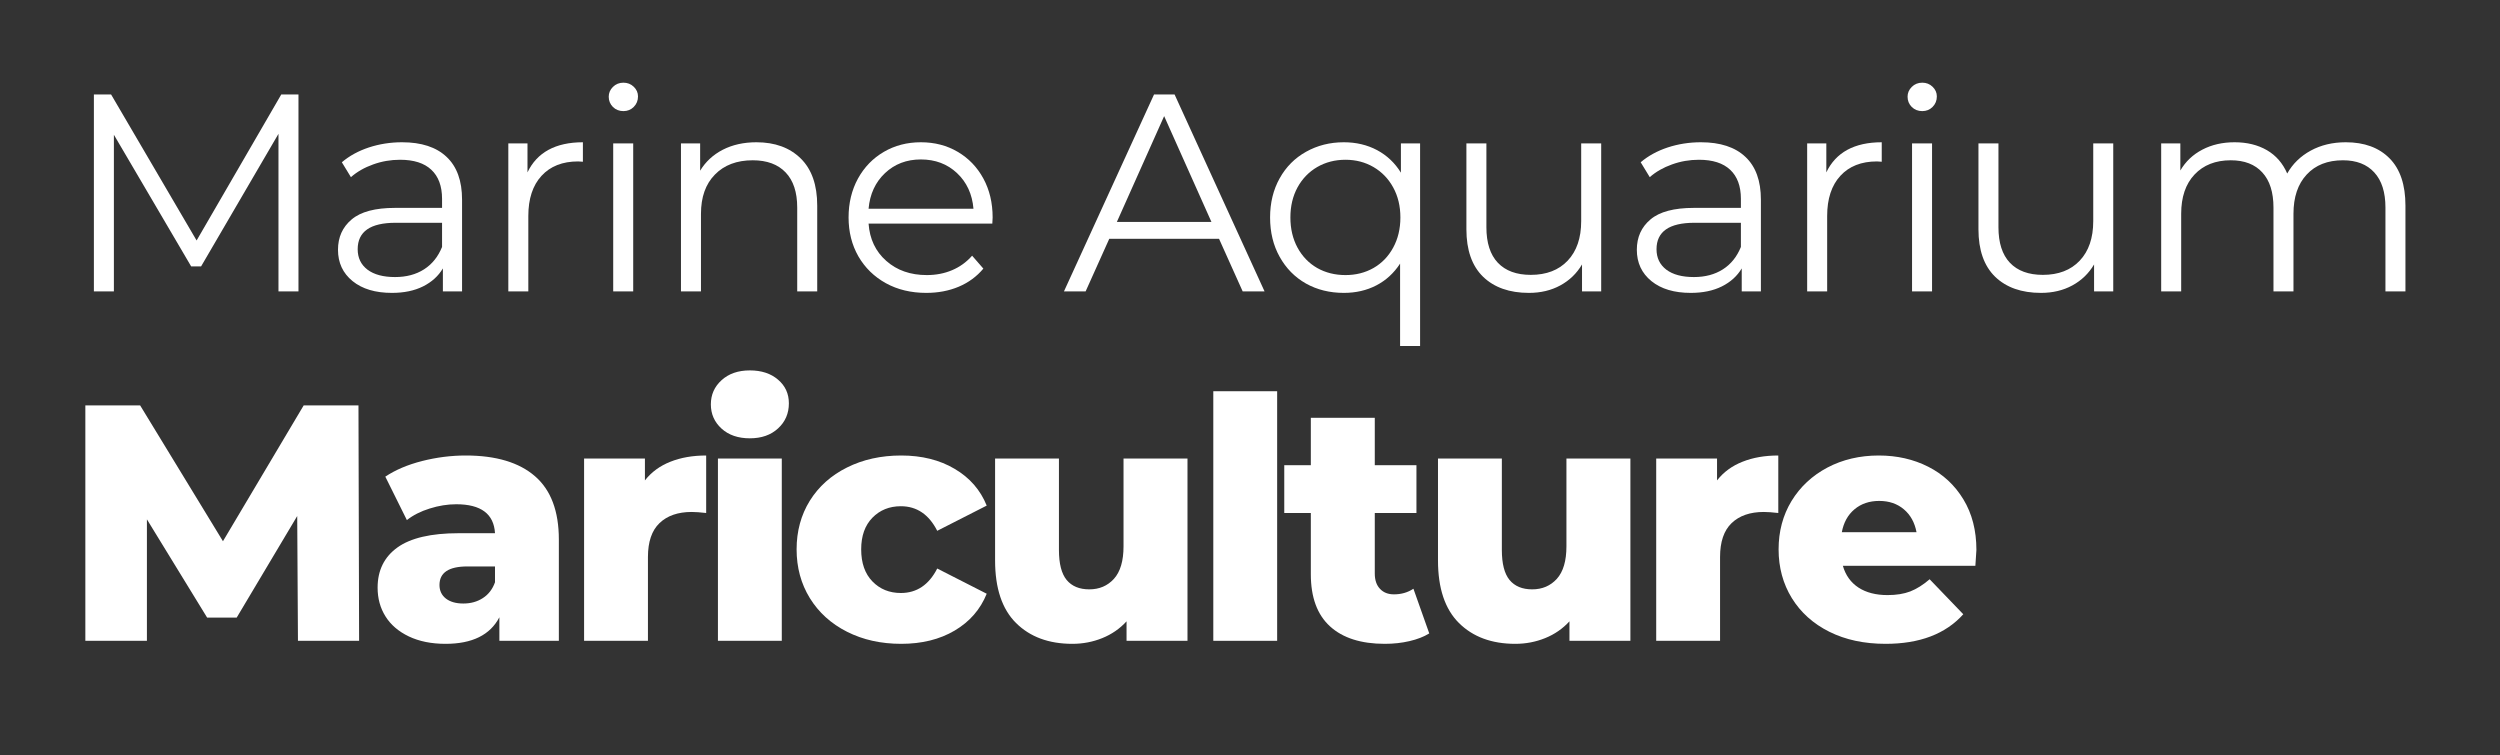
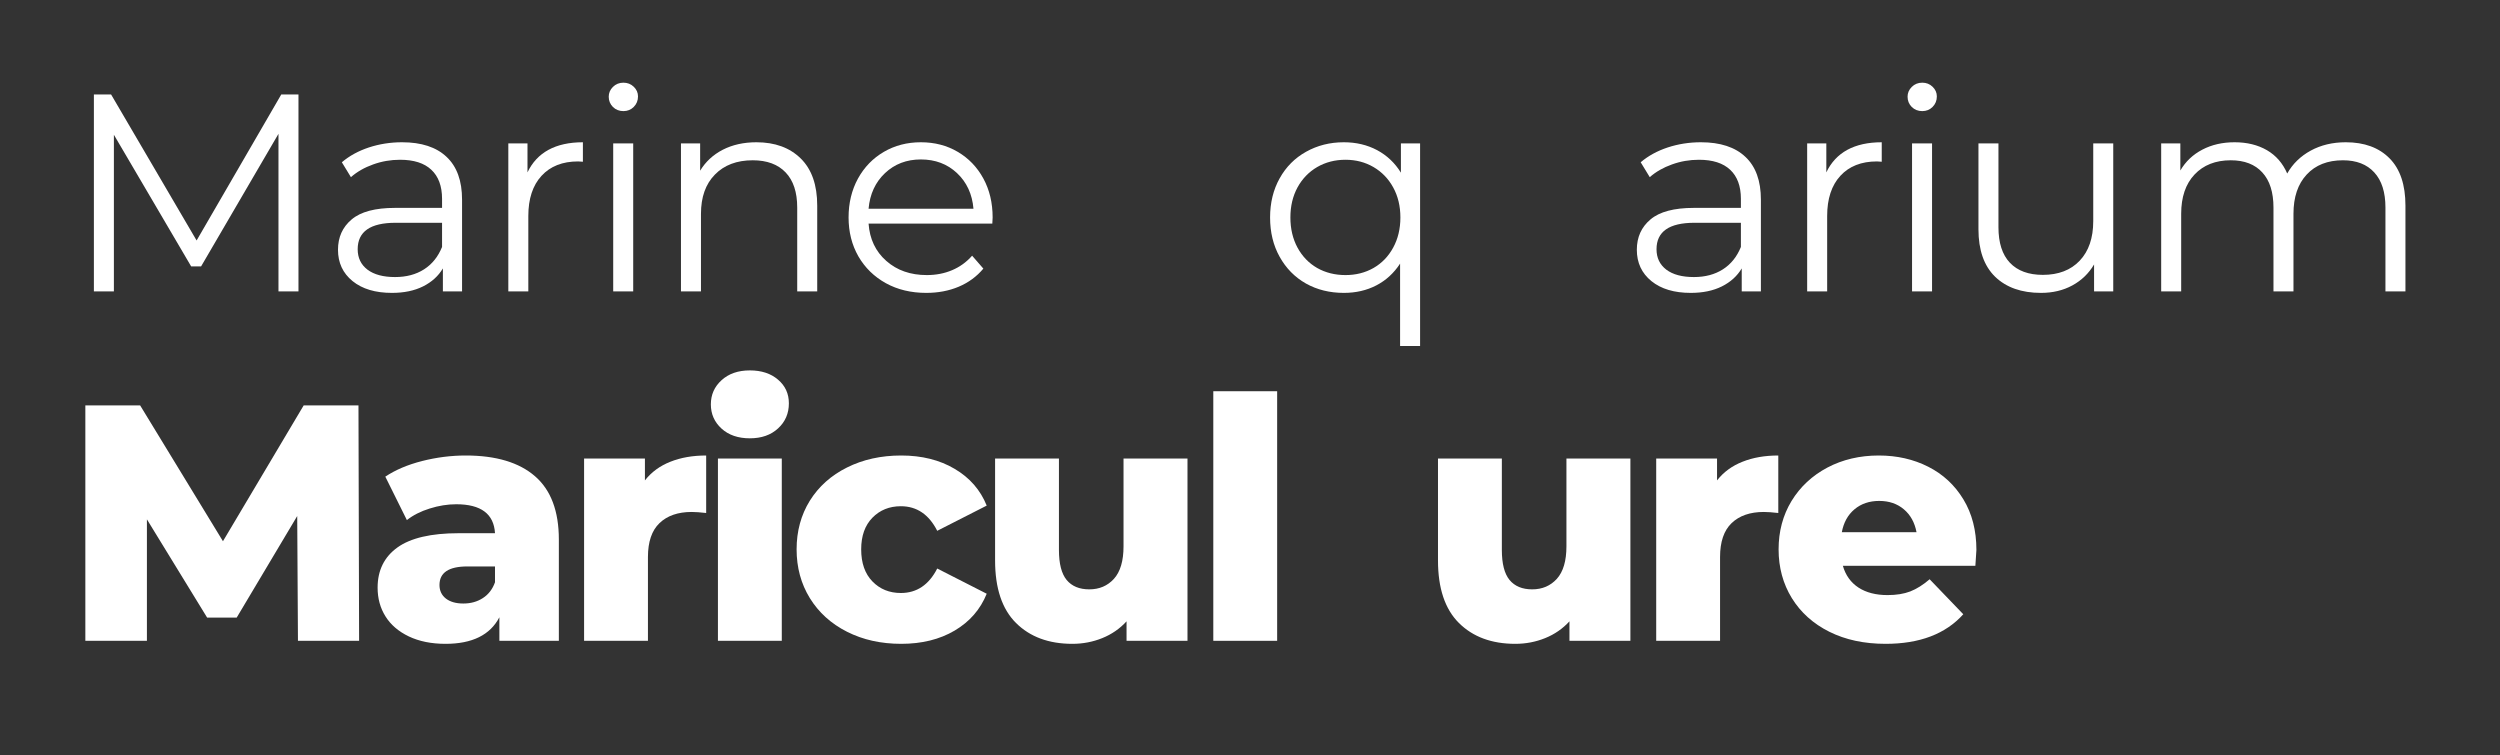
<svg xmlns="http://www.w3.org/2000/svg" width="500" zoomAndPan="magnify" viewBox="0 0 375 113.25" height="151" preserveAspectRatio="xMidYMid meet" version="1.0">
  <rect x="0" y="0" width="375" height="113.25" fill="#333333" stroke="none" />
  <defs>
    <g />
  </defs>
  <g fill="#ffffff" fill-opacity="1">
    <g transform="translate(9.271, 96.122)">
      <g>
        <path d="M 35.422 0 L 35.312 -18.719 L 26.234 -3.484 L 21.797 -3.484 L 12.766 -18.219 L 12.766 0 L 3.531 0 L 3.531 -35.312 L 11.75 -35.312 L 24.172 -14.938 L 36.281 -35.312 L 44.5 -35.312 L 44.594 0 Z M 35.422 0 " />
      </g>
    </g>
  </g>
  <g fill="#ffffff" fill-opacity="1">
    <g transform="translate(55.125, 96.122)">
      <g>
        <path d="M 14.734 -27.797 C 19.273 -27.797 22.738 -26.758 25.125 -24.688 C 27.508 -22.625 28.703 -19.457 28.703 -15.188 L 28.703 0 L 19.781 0 L 19.781 -3.531 C 18.395 -0.875 15.703 0.453 11.703 0.453 C 9.586 0.453 7.754 0.082 6.203 -0.656 C 4.66 -1.395 3.492 -2.395 2.703 -3.656 C 1.91 -4.914 1.516 -6.352 1.516 -7.969 C 1.516 -10.562 2.504 -12.57 4.484 -14 C 6.473 -15.426 9.535 -16.141 13.672 -16.141 L 19.125 -16.141 C 18.957 -19.035 17.02 -20.484 13.312 -20.484 C 12.008 -20.484 10.68 -20.27 9.328 -19.844 C 7.984 -19.426 6.844 -18.848 5.906 -18.109 L 2.672 -24.625 C 4.18 -25.633 6.02 -26.414 8.188 -26.969 C 10.363 -27.52 12.547 -27.797 14.734 -27.797 Z M 14.375 -5.594 C 15.488 -5.594 16.461 -5.863 17.297 -6.406 C 18.141 -6.945 18.75 -7.738 19.125 -8.781 L 19.125 -11.156 L 14.984 -11.156 C 12.191 -11.156 10.797 -10.227 10.797 -8.375 C 10.797 -7.531 11.113 -6.852 11.75 -6.344 C 12.395 -5.844 13.27 -5.594 14.375 -5.594 Z M 14.375 -5.594 " />
      </g>
    </g>
  </g>
  <g fill="#ffffff" fill-opacity="1">
    <g transform="translate(84.535, 96.122)">
      <g>
        <path d="M 12.203 -24.062 C 13.18 -25.312 14.453 -26.242 16.016 -26.859 C 17.578 -27.484 19.367 -27.797 21.391 -27.797 L 21.391 -19.172 C 20.516 -19.273 19.789 -19.328 19.219 -19.328 C 17.164 -19.328 15.555 -18.77 14.391 -17.656 C 13.234 -16.551 12.656 -14.852 12.656 -12.562 L 12.656 0 L 3.078 0 L 3.078 -27.344 L 12.203 -27.344 Z M 12.203 -24.062 " />
      </g>
    </g>
  </g>
  <g fill="#ffffff" fill-opacity="1">
    <g transform="translate(104.612, 96.122)">
      <g>
        <path d="M 3.078 -27.344 L 12.656 -27.344 L 12.656 0 L 3.078 0 Z M 7.859 -30.375 C 6.109 -30.375 4.695 -30.859 3.625 -31.828 C 2.551 -32.805 2.016 -34.02 2.016 -35.469 C 2.016 -36.914 2.551 -38.125 3.625 -39.094 C 4.695 -40.07 6.109 -40.562 7.859 -40.562 C 9.609 -40.562 11.02 -40.098 12.094 -39.172 C 13.176 -38.254 13.719 -37.07 13.719 -35.625 C 13.719 -34.102 13.176 -32.848 12.094 -31.859 C 11.02 -30.867 9.609 -30.375 7.859 -30.375 Z M 7.859 -30.375 " />
      </g>
    </g>
  </g>
  <g fill="#ffffff" fill-opacity="1">
    <g transform="translate(118.131, 96.122)">
      <g>
        <path d="M 17.047 0.453 C 14.023 0.453 11.316 -0.148 8.922 -1.359 C 6.535 -2.566 4.676 -4.25 3.344 -6.406 C 2.02 -8.562 1.359 -11 1.359 -13.719 C 1.359 -16.445 2.02 -18.879 3.344 -21.016 C 4.676 -23.148 6.535 -24.812 8.922 -26 C 11.316 -27.195 14.023 -27.797 17.047 -27.797 C 20.141 -27.797 22.812 -27.129 25.062 -25.797 C 27.32 -24.473 28.926 -22.633 29.875 -20.281 L 22.453 -16.5 C 21.203 -18.957 19.383 -20.188 17 -20.188 C 15.281 -20.188 13.859 -19.613 12.734 -18.469 C 11.609 -17.32 11.047 -15.738 11.047 -13.719 C 11.047 -11.664 11.609 -10.062 12.734 -8.906 C 13.859 -7.75 15.281 -7.172 17 -7.172 C 19.383 -7.172 21.203 -8.395 22.453 -10.844 L 29.875 -7.062 C 28.926 -4.707 27.32 -2.863 25.062 -1.531 C 22.812 -0.207 20.141 0.453 17.047 0.453 Z M 17.047 0.453 " />
      </g>
    </g>
  </g>
  <g fill="#ffffff" fill-opacity="1">
    <g transform="translate(146.279, 96.122)">
      <g>
        <path d="M 31.844 -27.344 L 31.844 0 L 22.703 0 L 22.703 -2.922 C 21.691 -1.816 20.477 -0.977 19.062 -0.406 C 17.656 0.164 16.16 0.453 14.578 0.453 C 11.047 0.453 8.227 -0.586 6.125 -2.672 C 4.031 -4.754 2.984 -7.883 2.984 -12.062 L 2.984 -27.344 L 12.562 -27.344 L 12.562 -13.625 C 12.562 -11.57 12.945 -10.07 13.719 -9.125 C 14.5 -8.188 15.629 -7.719 17.109 -7.719 C 18.617 -7.719 19.852 -8.242 20.812 -9.297 C 21.77 -10.359 22.25 -11.984 22.25 -14.172 L 22.25 -27.344 Z M 31.844 -27.344 " />
      </g>
    </g>
  </g>
  <g fill="#ffffff" fill-opacity="1">
    <g transform="translate(178.917, 96.122)">
      <g>
        <path d="M 3.078 -37.438 L 12.656 -37.438 L 12.656 0 L 3.078 0 Z M 3.078 -37.438 " />
      </g>
    </g>
  </g>
  <g fill="#ffffff" fill-opacity="1">
    <g transform="translate(192.436, 96.122)">
      <g>
-         <path d="M 21.953 -1.109 C 21.141 -0.609 20.148 -0.223 18.984 0.047 C 17.828 0.316 16.594 0.453 15.281 0.453 C 11.719 0.453 8.977 -0.422 7.062 -2.172 C 5.145 -3.922 4.188 -6.523 4.188 -9.984 L 4.188 -19.172 L 0.203 -19.172 L 0.203 -26.344 L 4.188 -26.344 L 4.188 -33.453 L 13.781 -33.453 L 13.781 -26.344 L 20.031 -26.344 L 20.031 -19.172 L 13.781 -19.172 L 13.781 -10.094 C 13.781 -9.113 14.039 -8.348 14.562 -7.797 C 15.082 -7.242 15.781 -6.969 16.656 -6.969 C 17.758 -6.969 18.734 -7.25 19.578 -7.812 Z M 21.953 -1.109 " />
-       </g>
+         </g>
    </g>
  </g>
  <g fill="#ffffff" fill-opacity="1">
    <g transform="translate(212.715, 96.122)">
      <g>
        <path d="M 31.844 -27.344 L 31.844 0 L 22.703 0 L 22.703 -2.922 C 21.691 -1.816 20.477 -0.977 19.062 -0.406 C 17.656 0.164 16.16 0.453 14.578 0.453 C 11.047 0.453 8.227 -0.586 6.125 -2.672 C 4.031 -4.754 2.984 -7.883 2.984 -12.062 L 2.984 -27.344 L 12.562 -27.344 L 12.562 -13.625 C 12.562 -11.57 12.945 -10.07 13.719 -9.125 C 14.5 -8.188 15.629 -7.719 17.109 -7.719 C 18.617 -7.719 19.852 -8.242 20.812 -9.297 C 21.77 -10.359 22.25 -11.984 22.25 -14.172 L 22.25 -27.344 Z M 31.844 -27.344 " />
      </g>
    </g>
  </g>
  <g fill="#ffffff" fill-opacity="1">
    <g transform="translate(245.353, 96.122)">
      <g>
        <path d="M 12.203 -24.062 C 13.18 -25.312 14.453 -26.242 16.016 -26.859 C 17.578 -27.484 19.367 -27.797 21.391 -27.797 L 21.391 -19.172 C 20.516 -19.273 19.789 -19.328 19.219 -19.328 C 17.164 -19.328 15.555 -18.77 14.391 -17.656 C 13.234 -16.551 12.656 -14.852 12.656 -12.562 L 12.656 0 L 3.078 0 L 3.078 -27.344 L 12.203 -27.344 Z M 12.203 -24.062 " />
      </g>
    </g>
  </g>
  <g fill="#ffffff" fill-opacity="1">
    <g transform="translate(265.43, 96.122)">
      <g>
        <path d="M 31.031 -13.625 C 31.031 -13.551 30.977 -12.758 30.875 -11.25 L 11 -11.25 C 11.406 -9.832 12.188 -8.742 13.344 -7.984 C 14.5 -7.234 15.953 -6.859 17.703 -6.859 C 19.016 -6.859 20.148 -7.039 21.109 -7.406 C 22.066 -7.781 23.035 -8.391 24.016 -9.234 L 29.062 -3.984 C 26.406 -1.023 22.52 0.453 17.406 0.453 C 14.207 0.453 11.395 -0.148 8.969 -1.359 C 6.551 -2.566 4.676 -4.25 3.344 -6.406 C 2.02 -8.562 1.359 -11 1.359 -13.719 C 1.359 -16.414 2.004 -18.832 3.297 -20.969 C 4.598 -23.102 6.391 -24.773 8.672 -25.984 C 10.961 -27.191 13.535 -27.797 16.391 -27.797 C 19.117 -27.797 21.594 -27.234 23.812 -26.109 C 26.031 -24.984 27.785 -23.352 29.078 -21.219 C 30.379 -19.082 31.031 -16.551 31.031 -13.625 Z M 16.453 -20.984 C 14.973 -20.984 13.734 -20.562 12.734 -19.719 C 11.742 -18.883 11.113 -17.742 10.844 -16.297 L 22.047 -16.297 C 21.773 -17.742 21.145 -18.883 20.156 -19.719 C 19.164 -20.562 17.93 -20.984 16.453 -20.984 Z M 16.453 -20.984 " />
      </g>
    </g>
  </g>
  <g fill="#ffffff" fill-opacity="1">
    <g transform="translate(9.271, 43.714)">
      <g>
        <path d="M 35.5 -29.547 L 35.5 0 L 32.5 0 L 32.5 -23.641 L 20.891 -3.75 L 19.406 -3.75 L 7.812 -23.5 L 7.812 0 L 4.812 0 L 4.812 -29.547 L 7.391 -29.547 L 20.219 -7.641 L 32.922 -29.547 Z M 35.5 -29.547 " />
      </g>
    </g>
  </g>
  <g fill="#ffffff" fill-opacity="1">
    <g transform="translate(48.371, 43.714)">
      <g>
        <path d="M 11.938 -22.375 C 14.844 -22.375 17.066 -21.645 18.609 -20.188 C 20.16 -18.738 20.938 -16.598 20.938 -13.766 L 20.938 0 L 18.062 0 L 18.062 -3.453 C 17.383 -2.305 16.391 -1.406 15.078 -0.75 C 13.773 -0.102 12.223 0.219 10.422 0.219 C 7.941 0.219 5.973 -0.367 4.516 -1.547 C 3.055 -2.734 2.328 -4.301 2.328 -6.25 C 2.328 -8.133 3.008 -9.648 4.375 -10.797 C 5.738 -11.953 7.91 -12.531 10.891 -12.531 L 17.938 -12.531 L 17.938 -13.891 C 17.938 -15.797 17.398 -17.25 16.328 -18.25 C 15.266 -19.25 13.703 -19.75 11.641 -19.75 C 10.234 -19.75 8.883 -19.516 7.594 -19.047 C 6.301 -18.586 5.191 -17.953 4.266 -17.141 L 2.906 -19.375 C 4.031 -20.332 5.379 -21.07 6.953 -21.594 C 8.535 -22.113 10.195 -22.375 11.938 -22.375 Z M 10.891 -2.156 C 12.578 -2.156 14.023 -2.539 15.234 -3.312 C 16.441 -4.082 17.344 -5.203 17.938 -6.672 L 17.938 -10.297 L 10.969 -10.297 C 7.176 -10.297 5.281 -8.973 5.281 -6.328 C 5.281 -5.035 5.77 -4.016 6.75 -3.266 C 7.738 -2.523 9.117 -2.156 10.891 -2.156 Z M 10.891 -2.156 " />
      </g>
    </g>
  </g>
  <g fill="#ffffff" fill-opacity="1">
    <g transform="translate(72.076, 43.714)">
      <g>
        <path d="M 7.047 -17.859 C 7.754 -19.348 8.801 -20.473 10.188 -21.234 C 11.582 -21.992 13.305 -22.375 15.359 -22.375 L 15.359 -19.453 L 14.641 -19.5 C 12.305 -19.5 10.477 -18.781 9.156 -17.344 C 7.832 -15.906 7.172 -13.895 7.172 -11.312 L 7.172 0 L 4.172 0 L 4.172 -22.203 L 7.047 -22.203 Z M 7.047 -17.859 " />
      </g>
    </g>
  </g>
  <g fill="#ffffff" fill-opacity="1">
    <g transform="translate(87.809, 43.714)">
      <g>
        <path d="M 4.172 -22.203 L 7.172 -22.203 L 7.172 0 L 4.172 0 Z M 5.703 -27.047 C 5.078 -27.047 4.551 -27.254 4.125 -27.672 C 3.707 -28.098 3.5 -28.609 3.5 -29.203 C 3.5 -29.766 3.707 -30.254 4.125 -30.672 C 4.551 -31.098 5.078 -31.312 5.703 -31.312 C 6.316 -31.312 6.832 -31.109 7.25 -30.703 C 7.676 -30.297 7.891 -29.812 7.891 -29.25 C 7.891 -28.625 7.676 -28.098 7.25 -27.672 C 6.832 -27.254 6.316 -27.047 5.703 -27.047 Z M 5.703 -27.047 " />
      </g>
    </g>
  </g>
  <g fill="#ffffff" fill-opacity="1">
    <g transform="translate(97.974, 43.714)">
      <g>
        <path d="M 15.484 -22.375 C 18.273 -22.375 20.492 -21.562 22.141 -19.938 C 23.785 -18.32 24.609 -15.969 24.609 -12.875 L 24.609 0 L 21.609 0 L 21.609 -12.578 C 21.609 -14.879 21.031 -16.633 19.875 -17.844 C 18.719 -19.062 17.07 -19.672 14.938 -19.672 C 12.551 -19.672 10.66 -18.957 9.266 -17.531 C 7.867 -16.113 7.172 -14.148 7.172 -11.641 L 7.172 0 L 4.172 0 L 4.172 -22.203 L 7.047 -22.203 L 7.047 -18.109 C 7.859 -19.453 8.988 -20.5 10.438 -21.25 C 11.895 -22 13.578 -22.375 15.484 -22.375 Z M 15.484 -22.375 " />
      </g>
    </g>
  </g>
  <g fill="#ffffff" fill-opacity="1">
    <g transform="translate(125.348, 43.714)">
      <g>
        <path d="M 23.5 -10.172 L 4.938 -10.172 C 5.102 -7.859 5.988 -5.992 7.594 -4.578 C 9.195 -3.16 11.223 -2.453 13.672 -2.453 C 15.047 -2.453 16.312 -2.695 17.469 -3.188 C 18.625 -3.676 19.625 -4.398 20.469 -5.359 L 22.156 -3.422 C 21.164 -2.234 19.93 -1.328 18.453 -0.703 C 16.984 -0.086 15.363 0.219 13.594 0.219 C 11.312 0.219 9.289 -0.266 7.531 -1.234 C 5.77 -2.211 4.395 -3.555 3.406 -5.266 C 2.426 -6.984 1.938 -8.926 1.938 -11.094 C 1.938 -13.258 2.406 -15.203 3.344 -16.922 C 4.289 -18.641 5.586 -19.977 7.234 -20.938 C 8.879 -21.895 10.727 -22.375 12.781 -22.375 C 14.844 -22.375 16.688 -21.895 18.312 -20.938 C 19.945 -19.977 21.227 -18.645 22.156 -16.938 C 23.082 -15.238 23.547 -13.289 23.547 -11.094 Z M 12.781 -19.797 C 10.645 -19.797 8.852 -19.113 7.406 -17.75 C 5.957 -16.383 5.133 -14.602 4.938 -12.406 L 20.672 -12.406 C 20.484 -14.602 19.66 -16.383 18.203 -17.75 C 16.754 -19.113 14.945 -19.797 12.781 -19.797 Z M 12.781 -19.797 " />
      </g>
    </g>
  </g>
  <g fill="#ffffff" fill-opacity="1">
    <g transform="translate(149.643, 43.714)">
      <g />
    </g>
  </g>
  <g fill="#ffffff" fill-opacity="1">
    <g transform="translate(159.513, 43.714)">
      <g>
-         <path d="M 23.344 -7.891 L 6.875 -7.891 L 3.328 0 L 0.078 0 L 13.594 -29.547 L 16.672 -29.547 L 30.172 0 L 26.891 0 Z M 22.203 -10.422 L 15.109 -26.297 L 8.016 -10.422 Z M 22.203 -10.422 " />
-       </g>
+         </g>
    </g>
  </g>
  <g fill="#ffffff" fill-opacity="1">
    <g transform="translate(188.575, 43.714)">
      <g>
        <path d="M 24.438 -22.203 L 24.438 8.188 L 21.438 8.188 L 21.438 -4.172 C 20.508 -2.742 19.32 -1.656 17.875 -0.906 C 16.426 -0.156 14.801 0.219 13 0.219 C 10.883 0.219 8.988 -0.25 7.312 -1.188 C 5.645 -2.133 4.332 -3.469 3.375 -5.188 C 2.414 -6.906 1.938 -8.875 1.938 -11.094 C 1.938 -13.289 2.414 -15.25 3.375 -16.969 C 4.332 -18.688 5.656 -20.016 7.344 -20.953 C 9.031 -21.898 10.914 -22.375 13 -22.375 C 14.852 -22.375 16.52 -21.977 18 -21.188 C 19.477 -20.395 20.664 -19.27 21.562 -17.812 L 21.562 -22.203 Z M 13.25 -2.453 C 14.801 -2.453 16.203 -2.805 17.453 -3.516 C 18.703 -4.234 19.688 -5.254 20.406 -6.578 C 21.125 -7.898 21.484 -9.406 21.484 -11.094 C 21.484 -12.781 21.125 -14.281 20.406 -15.594 C 19.688 -16.906 18.703 -17.926 17.453 -18.656 C 16.203 -19.383 14.801 -19.75 13.25 -19.75 C 11.676 -19.75 10.258 -19.383 9 -18.656 C 7.75 -17.926 6.766 -16.906 6.047 -15.594 C 5.336 -14.281 4.984 -12.781 4.984 -11.094 C 4.984 -9.406 5.336 -7.898 6.047 -6.578 C 6.766 -5.254 7.75 -4.234 9 -3.516 C 10.258 -2.805 11.676 -2.453 13.25 -2.453 Z M 13.25 -2.453 " />
      </g>
    </g>
  </g>
  <g fill="#ffffff" fill-opacity="1">
    <g transform="translate(215.991, 43.714)">
      <g>
-         <path d="M 24.188 -22.203 L 24.188 0 L 21.312 0 L 21.312 -4.047 C 20.52 -2.703 19.438 -1.656 18.062 -0.906 C 16.688 -0.156 15.113 0.219 13.344 0.219 C 10.438 0.219 8.145 -0.586 6.469 -2.203 C 4.801 -3.828 3.969 -6.203 3.969 -9.328 L 3.969 -22.203 L 6.969 -22.203 L 6.969 -9.625 C 6.969 -7.289 7.539 -5.516 8.688 -4.297 C 9.844 -3.086 11.488 -2.484 13.625 -2.484 C 15.969 -2.484 17.812 -3.191 19.156 -4.609 C 20.508 -6.035 21.188 -8.016 21.188 -10.547 L 21.188 -22.203 Z M 24.188 -22.203 " />
-       </g>
+         </g>
    </g>
  </g>
  <g fill="#ffffff" fill-opacity="1">
    <g transform="translate(243.197, 43.714)">
      <g>
        <path d="M 11.938 -22.375 C 14.844 -22.375 17.066 -21.645 18.609 -20.188 C 20.16 -18.738 20.938 -16.598 20.938 -13.766 L 20.938 0 L 18.062 0 L 18.062 -3.453 C 17.383 -2.305 16.391 -1.406 15.078 -0.75 C 13.773 -0.102 12.223 0.219 10.422 0.219 C 7.941 0.219 5.973 -0.367 4.516 -1.547 C 3.055 -2.734 2.328 -4.301 2.328 -6.25 C 2.328 -8.133 3.008 -9.648 4.375 -10.797 C 5.738 -11.953 7.91 -12.531 10.891 -12.531 L 17.938 -12.531 L 17.938 -13.891 C 17.938 -15.797 17.398 -17.25 16.328 -18.25 C 15.266 -19.25 13.703 -19.75 11.641 -19.75 C 10.234 -19.75 8.883 -19.516 7.594 -19.047 C 6.301 -18.586 5.191 -17.953 4.266 -17.141 L 2.906 -19.375 C 4.031 -20.332 5.379 -21.07 6.953 -21.594 C 8.535 -22.113 10.195 -22.375 11.938 -22.375 Z M 10.891 -2.156 C 12.578 -2.156 14.023 -2.539 15.234 -3.312 C 16.441 -4.082 17.344 -5.203 17.938 -6.672 L 17.938 -10.297 L 10.969 -10.297 C 7.176 -10.297 5.281 -8.973 5.281 -6.328 C 5.281 -5.035 5.77 -4.016 6.75 -3.266 C 7.738 -2.523 9.117 -2.156 10.891 -2.156 Z M 10.891 -2.156 " />
      </g>
    </g>
  </g>
  <g fill="#ffffff" fill-opacity="1">
    <g transform="translate(266.902, 43.714)">
      <g>
        <path d="M 7.047 -17.859 C 7.754 -19.348 8.801 -20.473 10.188 -21.234 C 11.582 -21.992 13.305 -22.375 15.359 -22.375 L 15.359 -19.453 L 14.641 -19.5 C 12.305 -19.5 10.477 -18.781 9.156 -17.344 C 7.832 -15.906 7.172 -13.895 7.172 -11.312 L 7.172 0 L 4.172 0 L 4.172 -22.203 L 7.047 -22.203 Z M 7.047 -17.859 " />
      </g>
    </g>
  </g>
  <g fill="#ffffff" fill-opacity="1">
    <g transform="translate(282.635, 43.714)">
      <g>
        <path d="M 4.172 -22.203 L 7.172 -22.203 L 7.172 0 L 4.172 0 Z M 5.703 -27.047 C 5.078 -27.047 4.551 -27.254 4.125 -27.672 C 3.707 -28.098 3.5 -28.609 3.5 -29.203 C 3.5 -29.766 3.707 -30.254 4.125 -30.672 C 4.551 -31.098 5.078 -31.312 5.703 -31.312 C 6.316 -31.312 6.832 -31.109 7.25 -30.703 C 7.676 -30.297 7.891 -29.812 7.891 -29.25 C 7.891 -28.625 7.676 -28.098 7.25 -27.672 C 6.832 -27.254 6.316 -27.047 5.703 -27.047 Z M 5.703 -27.047 " />
      </g>
    </g>
  </g>
  <g fill="#ffffff" fill-opacity="1">
    <g transform="translate(292.799, 43.714)">
      <g>
        <path d="M 24.188 -22.203 L 24.188 0 L 21.312 0 L 21.312 -4.047 C 20.52 -2.703 19.438 -1.656 18.062 -0.906 C 16.688 -0.156 15.113 0.219 13.344 0.219 C 10.438 0.219 8.145 -0.586 6.469 -2.203 C 4.801 -3.828 3.969 -6.203 3.969 -9.328 L 3.969 -22.203 L 6.969 -22.203 L 6.969 -9.625 C 6.969 -7.289 7.539 -5.516 8.688 -4.297 C 9.844 -3.086 11.488 -2.484 13.625 -2.484 C 15.969 -2.484 17.812 -3.191 19.156 -4.609 C 20.508 -6.035 21.188 -8.016 21.188 -10.547 L 21.188 -22.203 Z M 24.188 -22.203 " />
      </g>
    </g>
  </g>
  <g fill="#ffffff" fill-opacity="1">
    <g transform="translate(320.005, 43.714)">
      <g>
        <path d="M 31.859 -22.375 C 34.648 -22.375 36.836 -21.57 38.422 -19.969 C 40.016 -18.363 40.812 -16 40.812 -12.875 L 40.812 0 L 37.812 0 L 37.812 -12.578 C 37.812 -14.879 37.254 -16.633 36.141 -17.844 C 35.035 -19.062 33.469 -19.672 31.438 -19.672 C 29.133 -19.672 27.32 -18.957 26 -17.531 C 24.676 -16.113 24.016 -14.148 24.016 -11.641 L 24.016 0 L 21.016 0 L 21.016 -12.578 C 21.016 -14.879 20.457 -16.633 19.344 -17.844 C 18.238 -19.062 16.66 -19.672 14.609 -19.672 C 12.328 -19.672 10.516 -18.957 9.172 -17.531 C 7.836 -16.113 7.172 -14.148 7.172 -11.641 L 7.172 0 L 4.172 0 L 4.172 -22.203 L 7.047 -22.203 L 7.047 -18.141 C 7.836 -19.492 8.938 -20.535 10.344 -21.266 C 11.75 -22.004 13.363 -22.375 15.188 -22.375 C 17.051 -22.375 18.664 -21.977 20.031 -21.188 C 21.395 -20.395 22.41 -19.227 23.078 -17.688 C 23.898 -19.145 25.078 -20.289 26.609 -21.125 C 28.141 -21.957 29.891 -22.375 31.859 -22.375 Z M 31.859 -22.375 " />
      </g>
    </g>
  </g>
</svg>